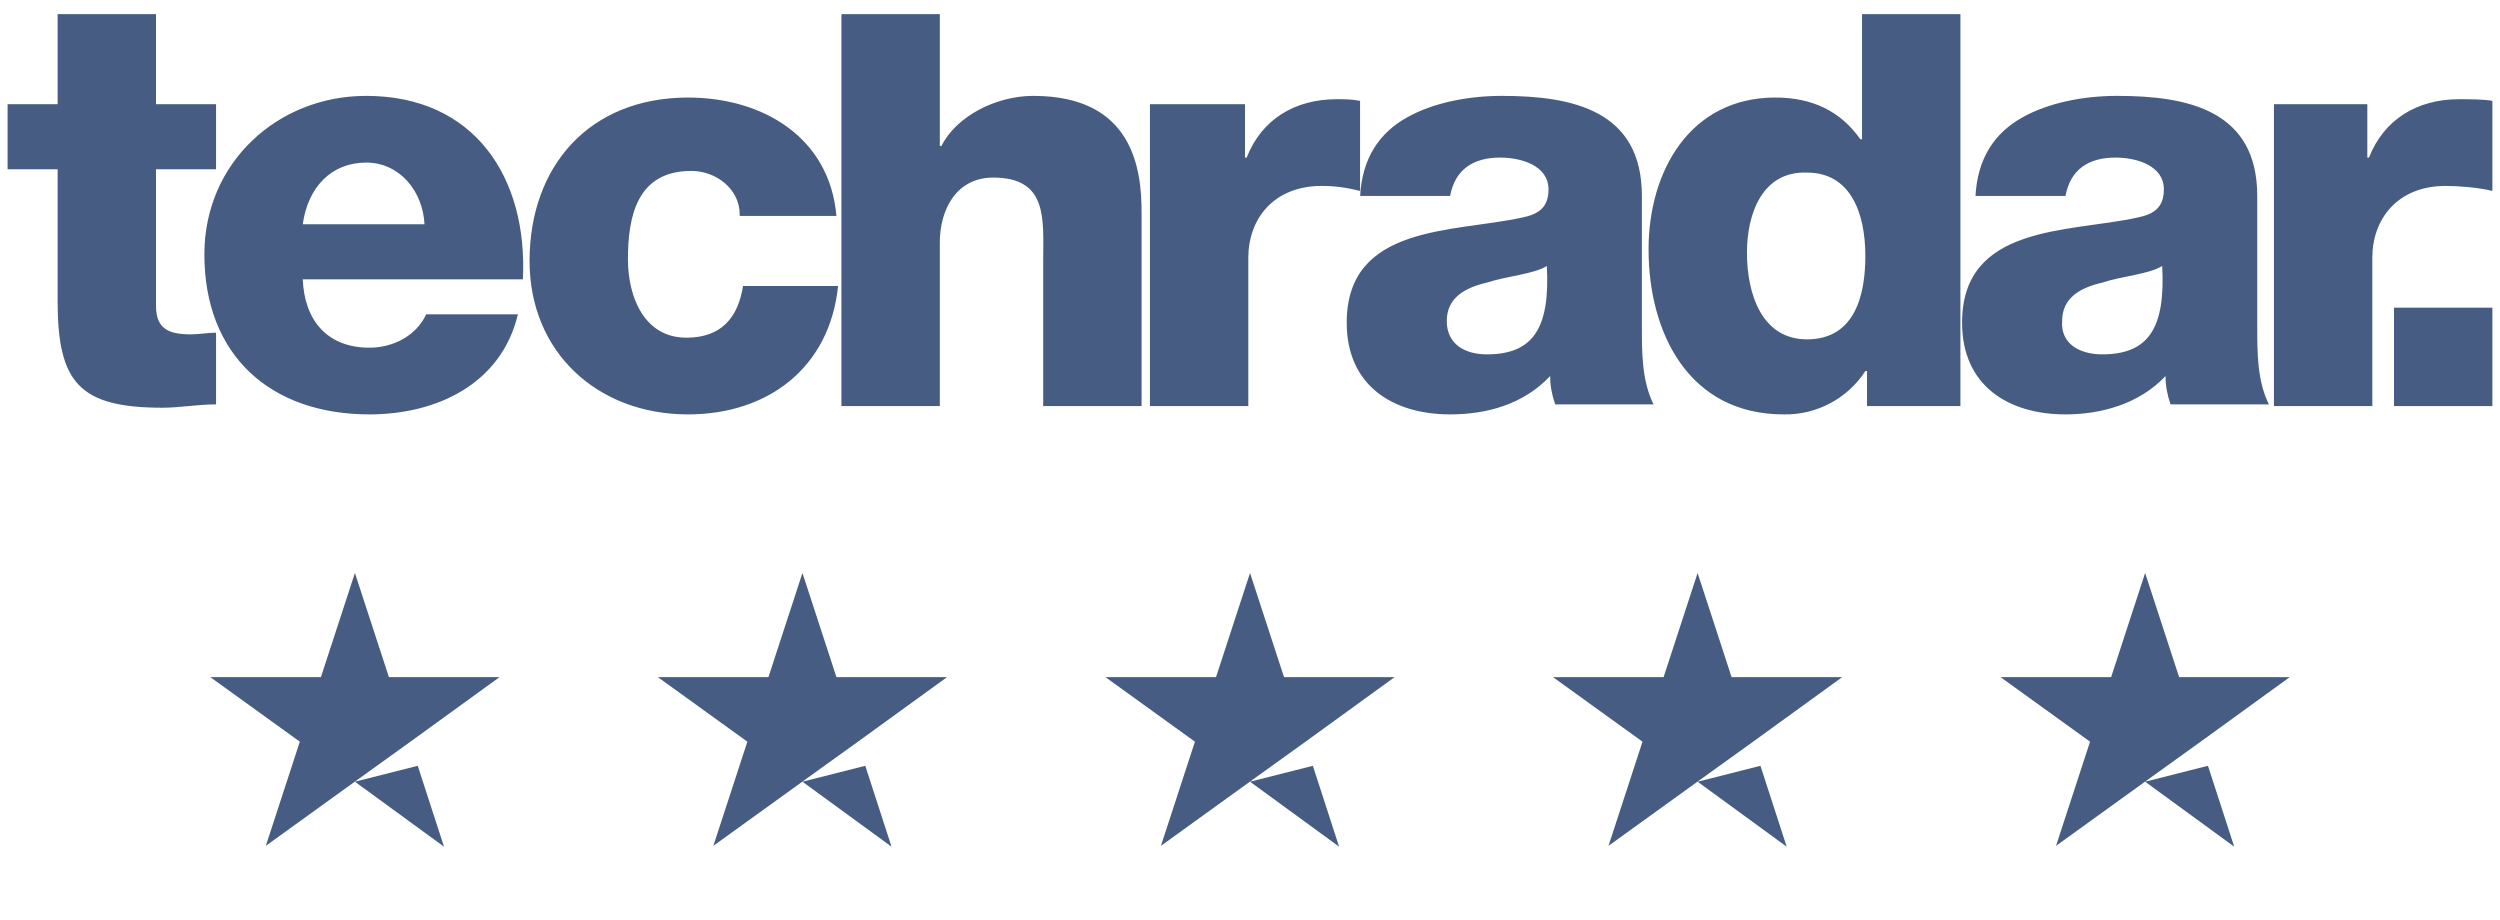
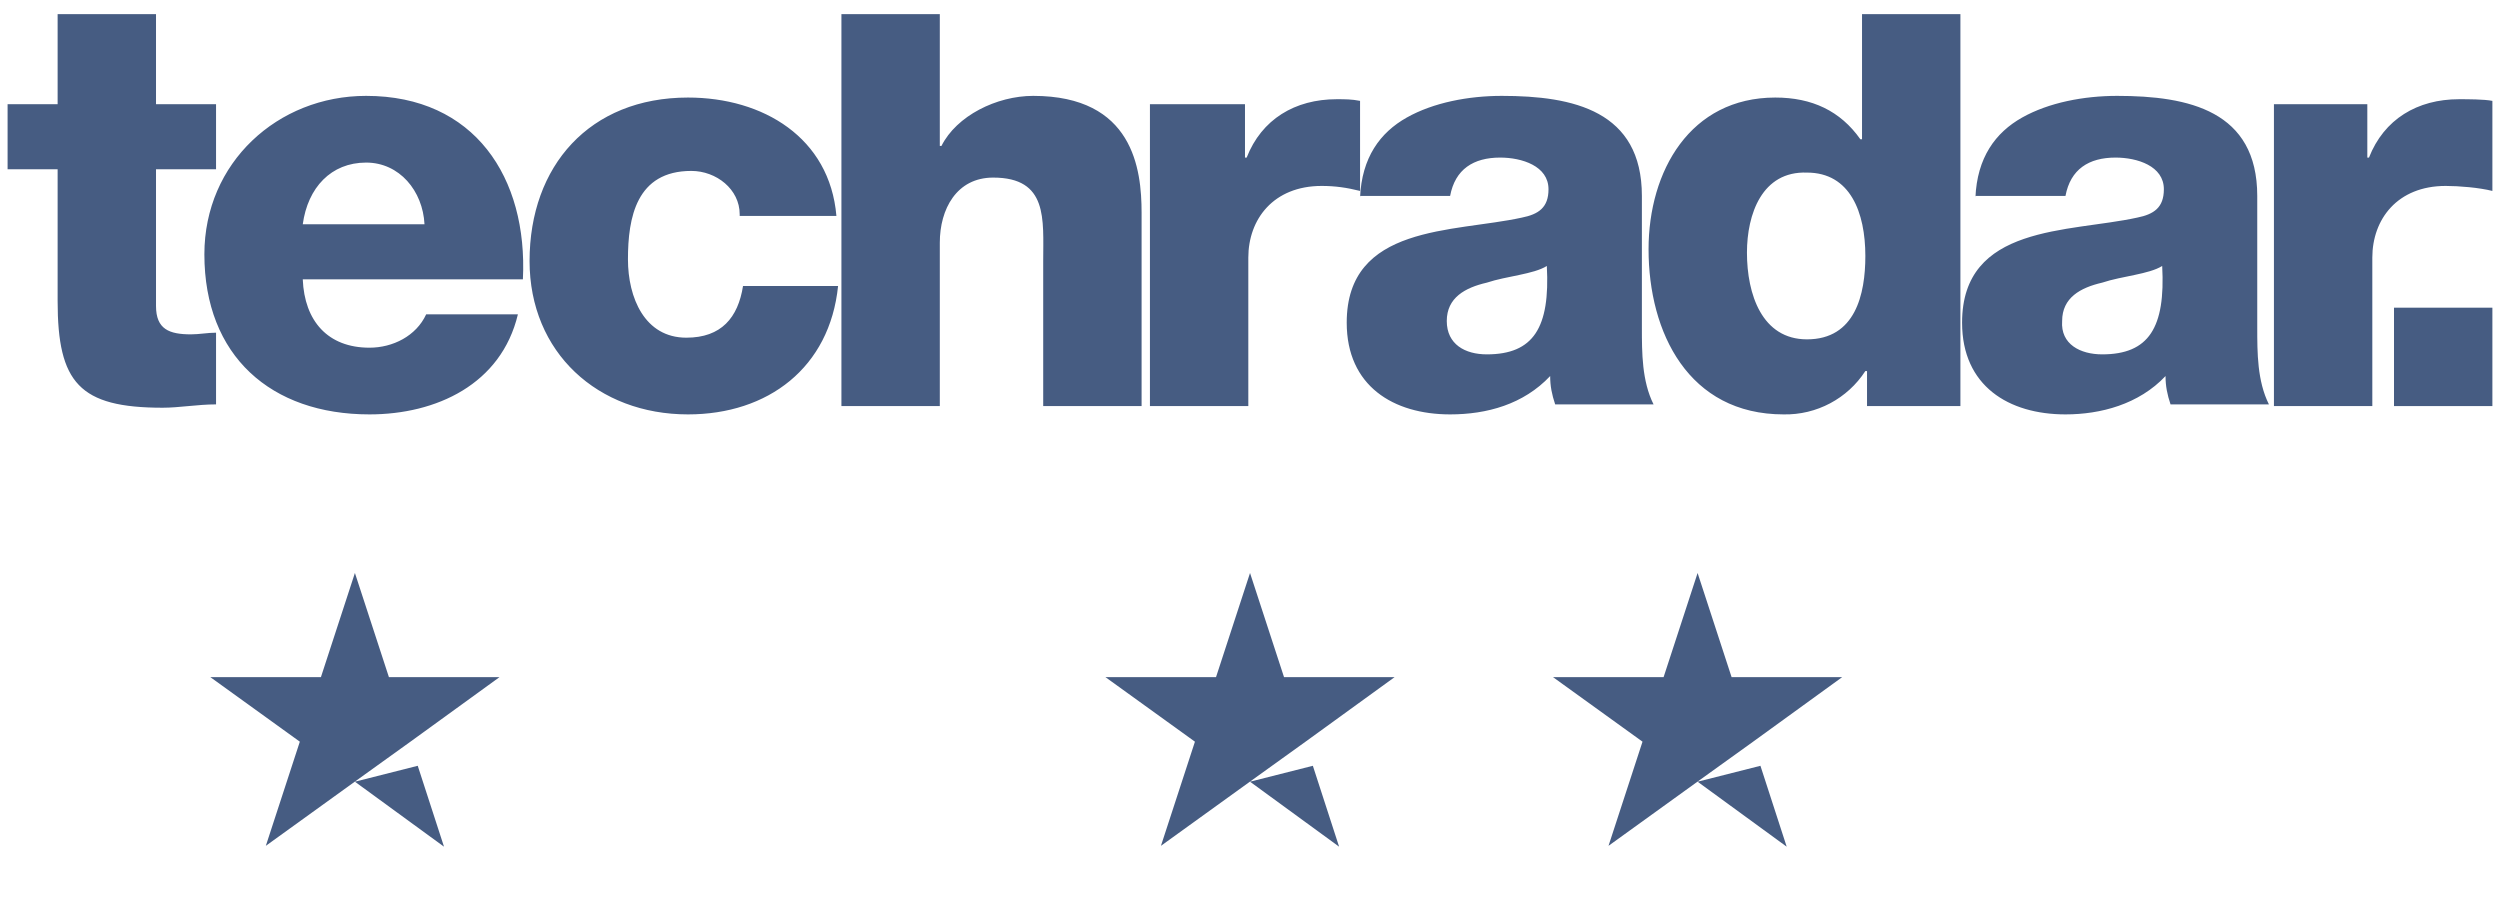
<svg xmlns="http://www.w3.org/2000/svg" width="220" height="81" viewBox="0 0 220 81" fill="none">
  <path d="M19.012 14.894H13.729V26.928C13.729 28.983 14.903 29.423 16.811 29.423C17.545 29.423 18.278 29.276 19.012 29.276V35.586C17.398 35.586 15.784 35.88 14.316 35.88C6.978 35.88 5.071 33.679 5.071 26.488V14.894H0.668V9.171H5.071V1.246H13.729V9.171H19.012V14.894ZM26.643 24.58C26.79 28.249 28.845 30.597 32.513 30.597C34.568 30.597 36.623 29.57 37.503 27.662H45.575C44.107 33.825 38.384 36.467 32.513 36.467C23.855 36.467 17.985 31.331 17.985 22.379C17.985 14.307 24.442 8.437 32.22 8.437C41.759 8.437 46.455 15.628 46.015 24.58H26.643ZM37.356 19.737C37.209 16.802 35.155 14.307 32.22 14.307C29.138 14.307 27.084 16.508 26.643 19.737H37.356ZM65.093 18.857C65.093 16.655 63.038 15.041 60.837 15.041C55.994 15.041 55.26 19.15 55.26 22.819C55.26 26.194 56.728 29.716 60.397 29.716C63.478 29.716 64.946 27.955 65.386 25.167H73.751C73.017 32.358 67.588 36.467 60.543 36.467C52.619 36.467 46.602 31.037 46.602 22.966C46.602 14.601 51.885 8.584 60.543 8.584C67.147 8.584 73.017 12.106 73.604 19.003H65.093V18.857ZM74.045 1.246H82.703V12.84H82.85C84.171 10.198 87.693 8.437 90.921 8.437C99.727 8.437 100.46 14.894 100.46 18.71V35.733H91.802V22.966C91.802 19.297 92.242 15.628 87.399 15.628C84.171 15.628 82.703 18.416 82.703 21.351V35.733H74.045V1.246ZM101.194 9.171H109.559V13.867H109.706C111.026 10.492 113.962 8.731 117.63 8.731C118.364 8.731 118.951 8.731 119.685 8.877V16.802C118.511 16.508 117.484 16.362 116.31 16.362C112.054 16.362 109.852 19.297 109.852 22.672V35.733H101.194V9.171ZM119.685 17.389C119.832 13.867 121.446 11.666 123.794 10.345C126.142 9.024 129.224 8.437 132.159 8.437C138.469 8.437 144.486 9.758 144.486 17.242V28.836C144.486 31.037 144.486 33.532 145.513 35.586H136.855C136.562 34.706 136.415 33.972 136.415 33.092C134.067 35.586 130.838 36.467 127.61 36.467C122.62 36.467 118.511 33.972 118.511 28.395C118.511 19.737 127.903 20.471 133.92 19.15C135.388 18.857 136.268 18.27 136.268 16.655C136.268 14.601 133.92 13.867 132.012 13.867C129.664 13.867 128.05 14.894 127.61 17.242H119.685V17.389ZM130.838 31.184C134.947 31.184 136.415 28.836 136.121 23.406C134.947 24.14 132.599 24.286 130.838 24.873C128.93 25.314 127.316 26.194 127.316 28.249C127.316 30.303 128.93 31.184 130.838 31.184ZM172.516 35.733H164.298V32.651H164.151C162.578 35.08 159.853 36.526 156.96 36.467C148.595 36.467 145.073 29.276 145.073 21.938C145.073 15.041 148.742 8.584 156.226 8.584C159.455 8.584 161.95 9.758 163.711 12.253H163.858V1.246H172.516V35.733ZM153.732 22.232C153.732 25.901 155.052 29.863 159.015 29.863C163.271 29.863 164.151 25.901 164.151 22.525C164.151 18.71 162.83 15.188 159.015 15.188C155.052 15.041 153.732 18.857 153.732 22.232ZM173.837 17.389C173.984 13.867 175.598 11.666 177.946 10.345C180.294 9.024 183.376 8.437 186.311 8.437C192.621 8.437 198.638 9.758 198.638 17.242V28.836C198.638 31.037 198.638 33.532 199.665 35.586H191.007C190.714 34.706 190.567 33.972 190.567 33.092C188.219 35.586 184.843 36.467 181.762 36.467C176.772 36.467 172.663 33.972 172.663 28.395C172.663 19.737 182.055 20.471 188.072 19.15C189.539 18.857 190.42 18.27 190.42 16.655C190.42 14.601 188.072 13.867 186.164 13.867C183.816 13.867 182.202 14.894 181.762 17.242H173.837V17.389ZM184.99 31.184C189.099 31.184 190.567 28.836 190.273 23.406C189.099 24.14 186.751 24.286 184.99 24.873C183.082 25.314 181.468 26.194 181.468 28.249C181.321 30.303 183.082 31.184 184.99 31.184ZM199.959 9.171H208.324V13.867H208.471C209.791 10.492 212.727 8.731 216.395 8.731C217.129 8.731 218.597 8.731 219.33 8.877V16.802C218.156 16.508 216.395 16.362 215.221 16.362C210.965 16.362 208.764 19.297 208.764 22.672V35.733H200.106V9.171H199.959Z" fill="#465C82" />
  <path d="M210.672 27.076H219.33V35.735H210.672V27.076Z" fill="#465C82" />
  <path d="M31.232 68.79L36.761 67.389L39.072 74.508L31.232 68.79ZM43.957 59.587H34.224L31.232 50.423L28.241 59.587H18.508L26.385 65.268L23.393 74.433L31.27 68.752L36.118 65.268L43.957 59.587Z" fill="#465C82" />
-   <path d="M70.615 68.79L76.144 67.389L78.454 74.508L70.615 68.79ZM83.34 59.587H73.607L70.615 50.423L67.623 59.587H57.891L65.768 65.268L62.776 74.433L70.653 68.752L75.5 65.268L83.34 59.587Z" fill="#465C82" />
  <path d="M110.002 68.79L115.531 67.389L117.841 74.508L110.002 68.79ZM122.726 59.587H112.994L110.002 50.423L107.01 59.587H97.277L105.154 65.268L102.163 74.433L110.04 68.752L114.887 65.268L122.726 59.587Z" fill="#465C82" />
  <path d="M149.389 68.79L154.918 67.389L157.228 74.508L149.389 68.79ZM162.113 59.587H152.38L149.389 50.423L146.397 59.587H136.664L144.541 65.268L141.549 74.433L149.426 68.752L154.274 65.268L162.113 59.587Z" fill="#465C82" />
-   <path d="M188.771 68.79L194.3 67.389L196.611 74.508L188.771 68.79ZM201.496 59.587H191.763L188.771 50.423L185.78 59.587H176.047L183.924 65.268L180.932 74.433L188.809 68.752L193.657 65.268L201.496 59.587Z" fill="#465C82" />
</svg>